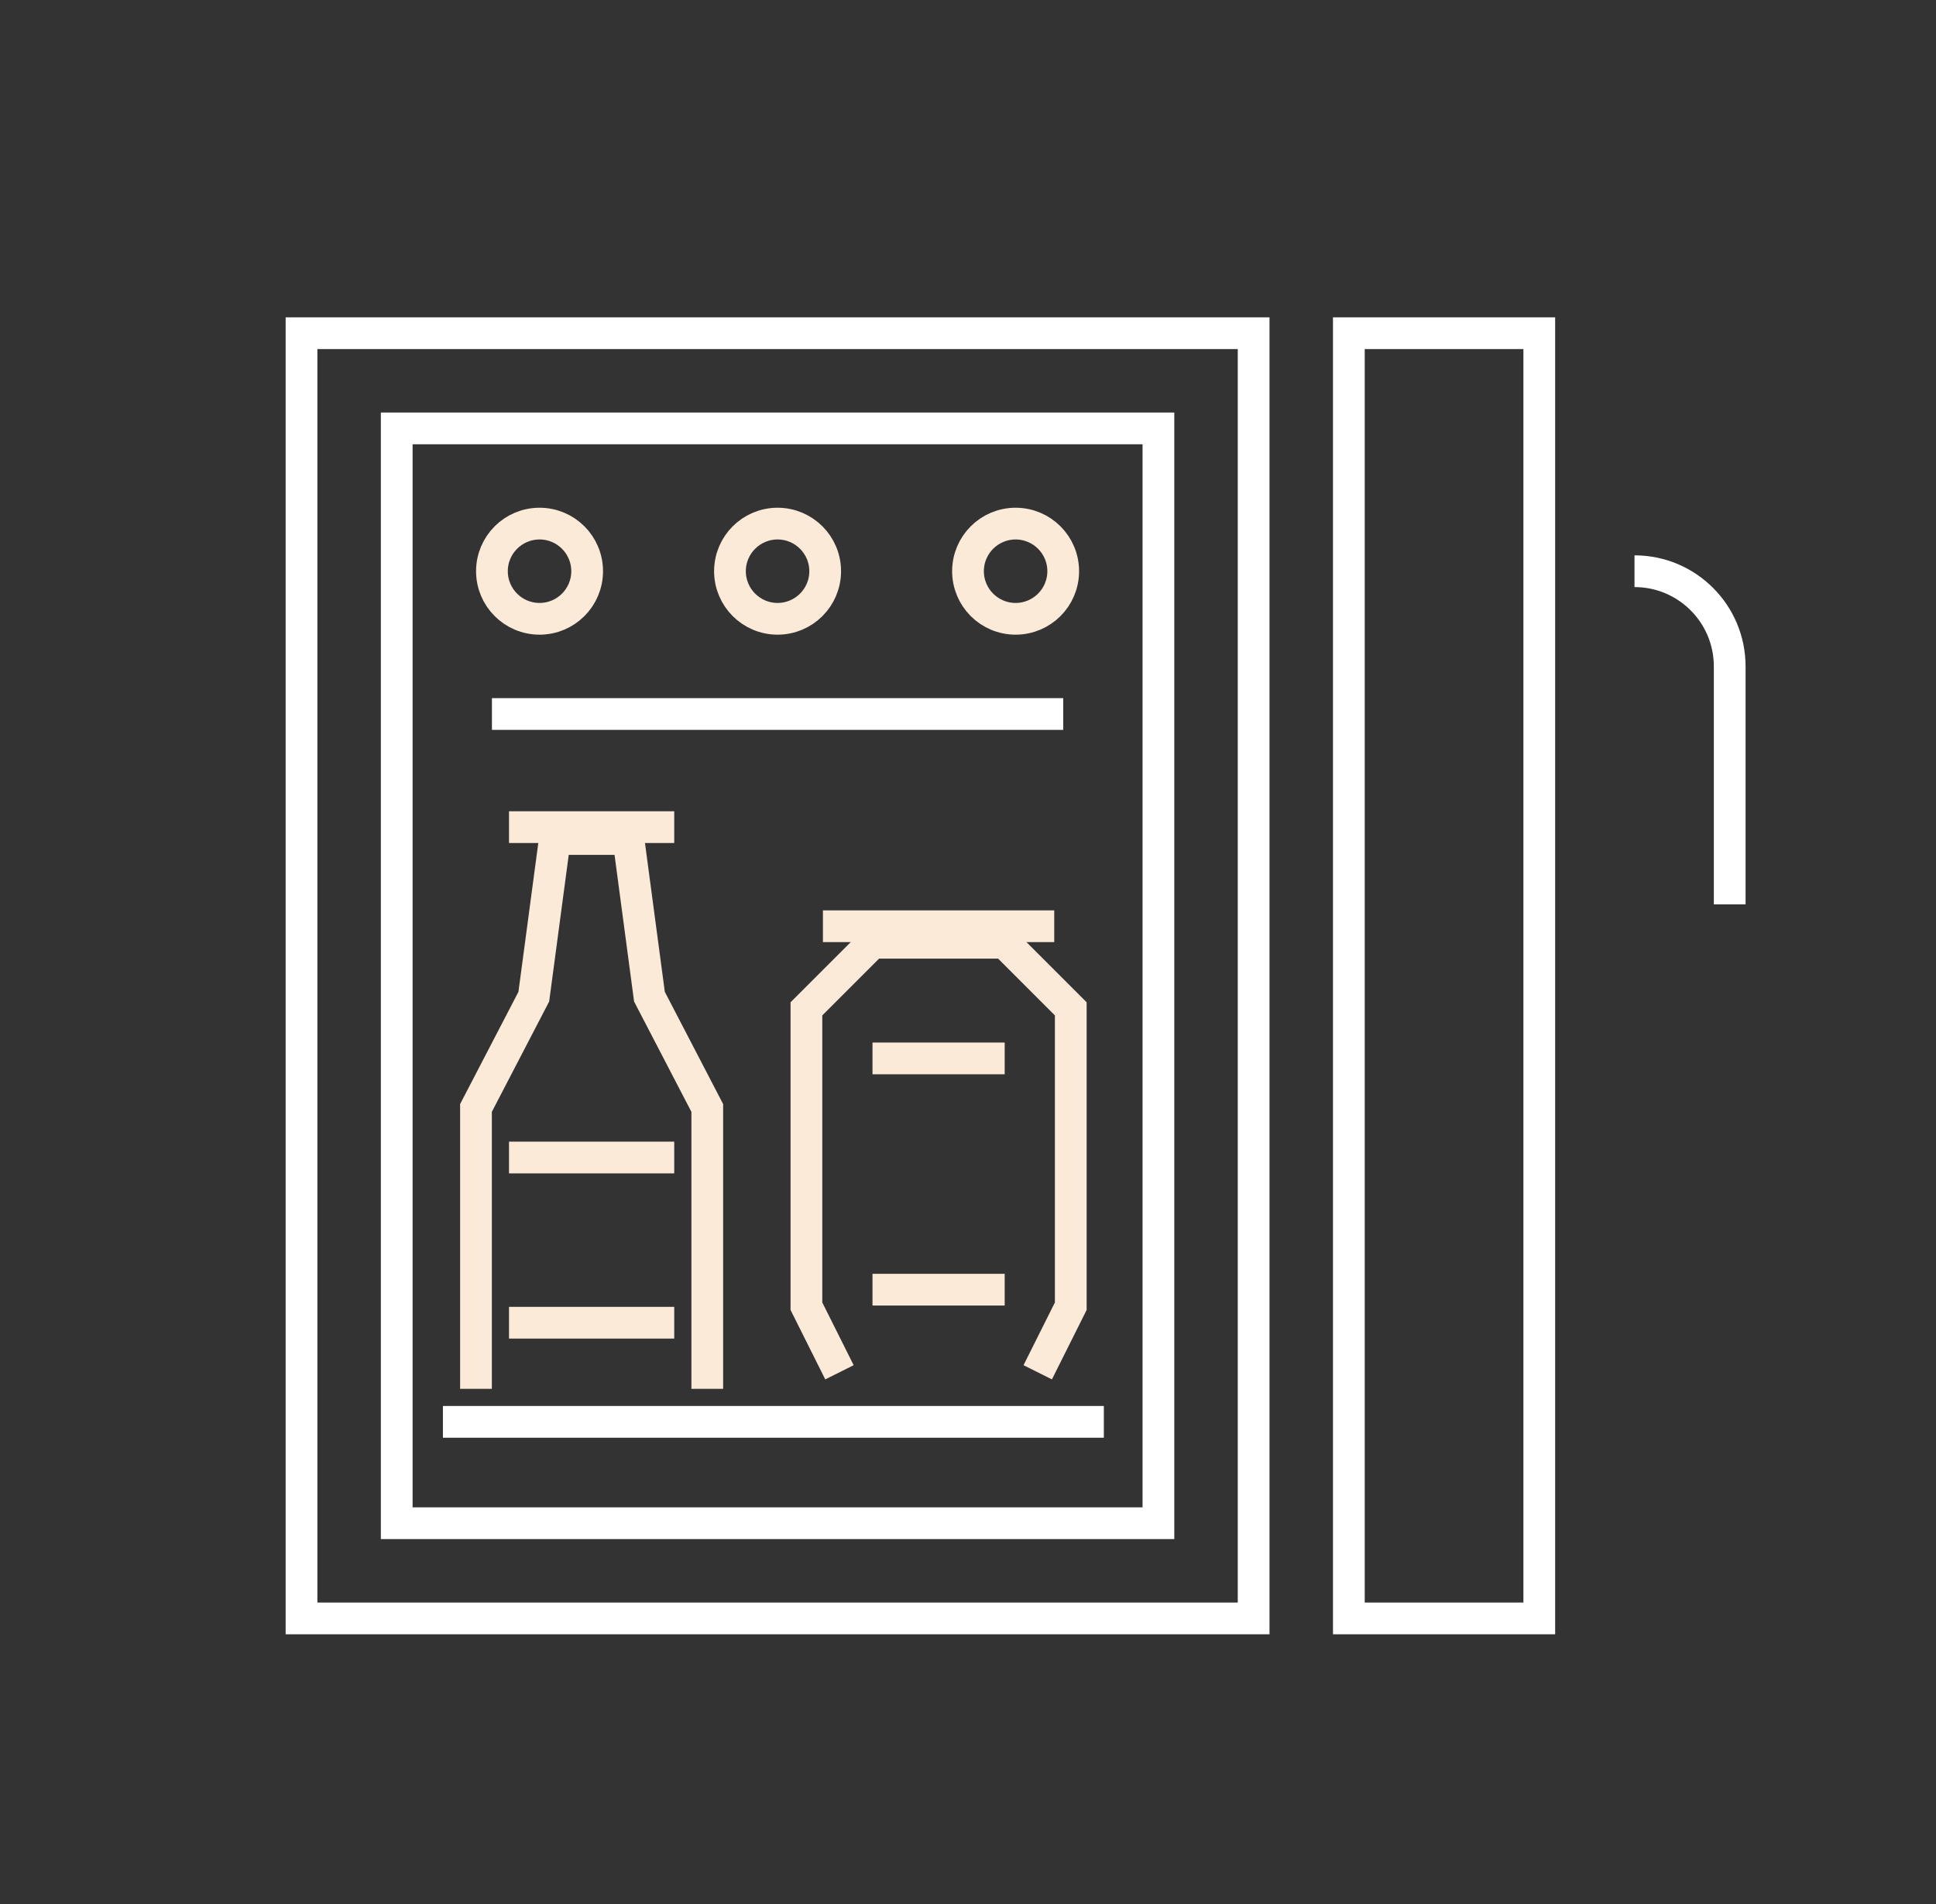
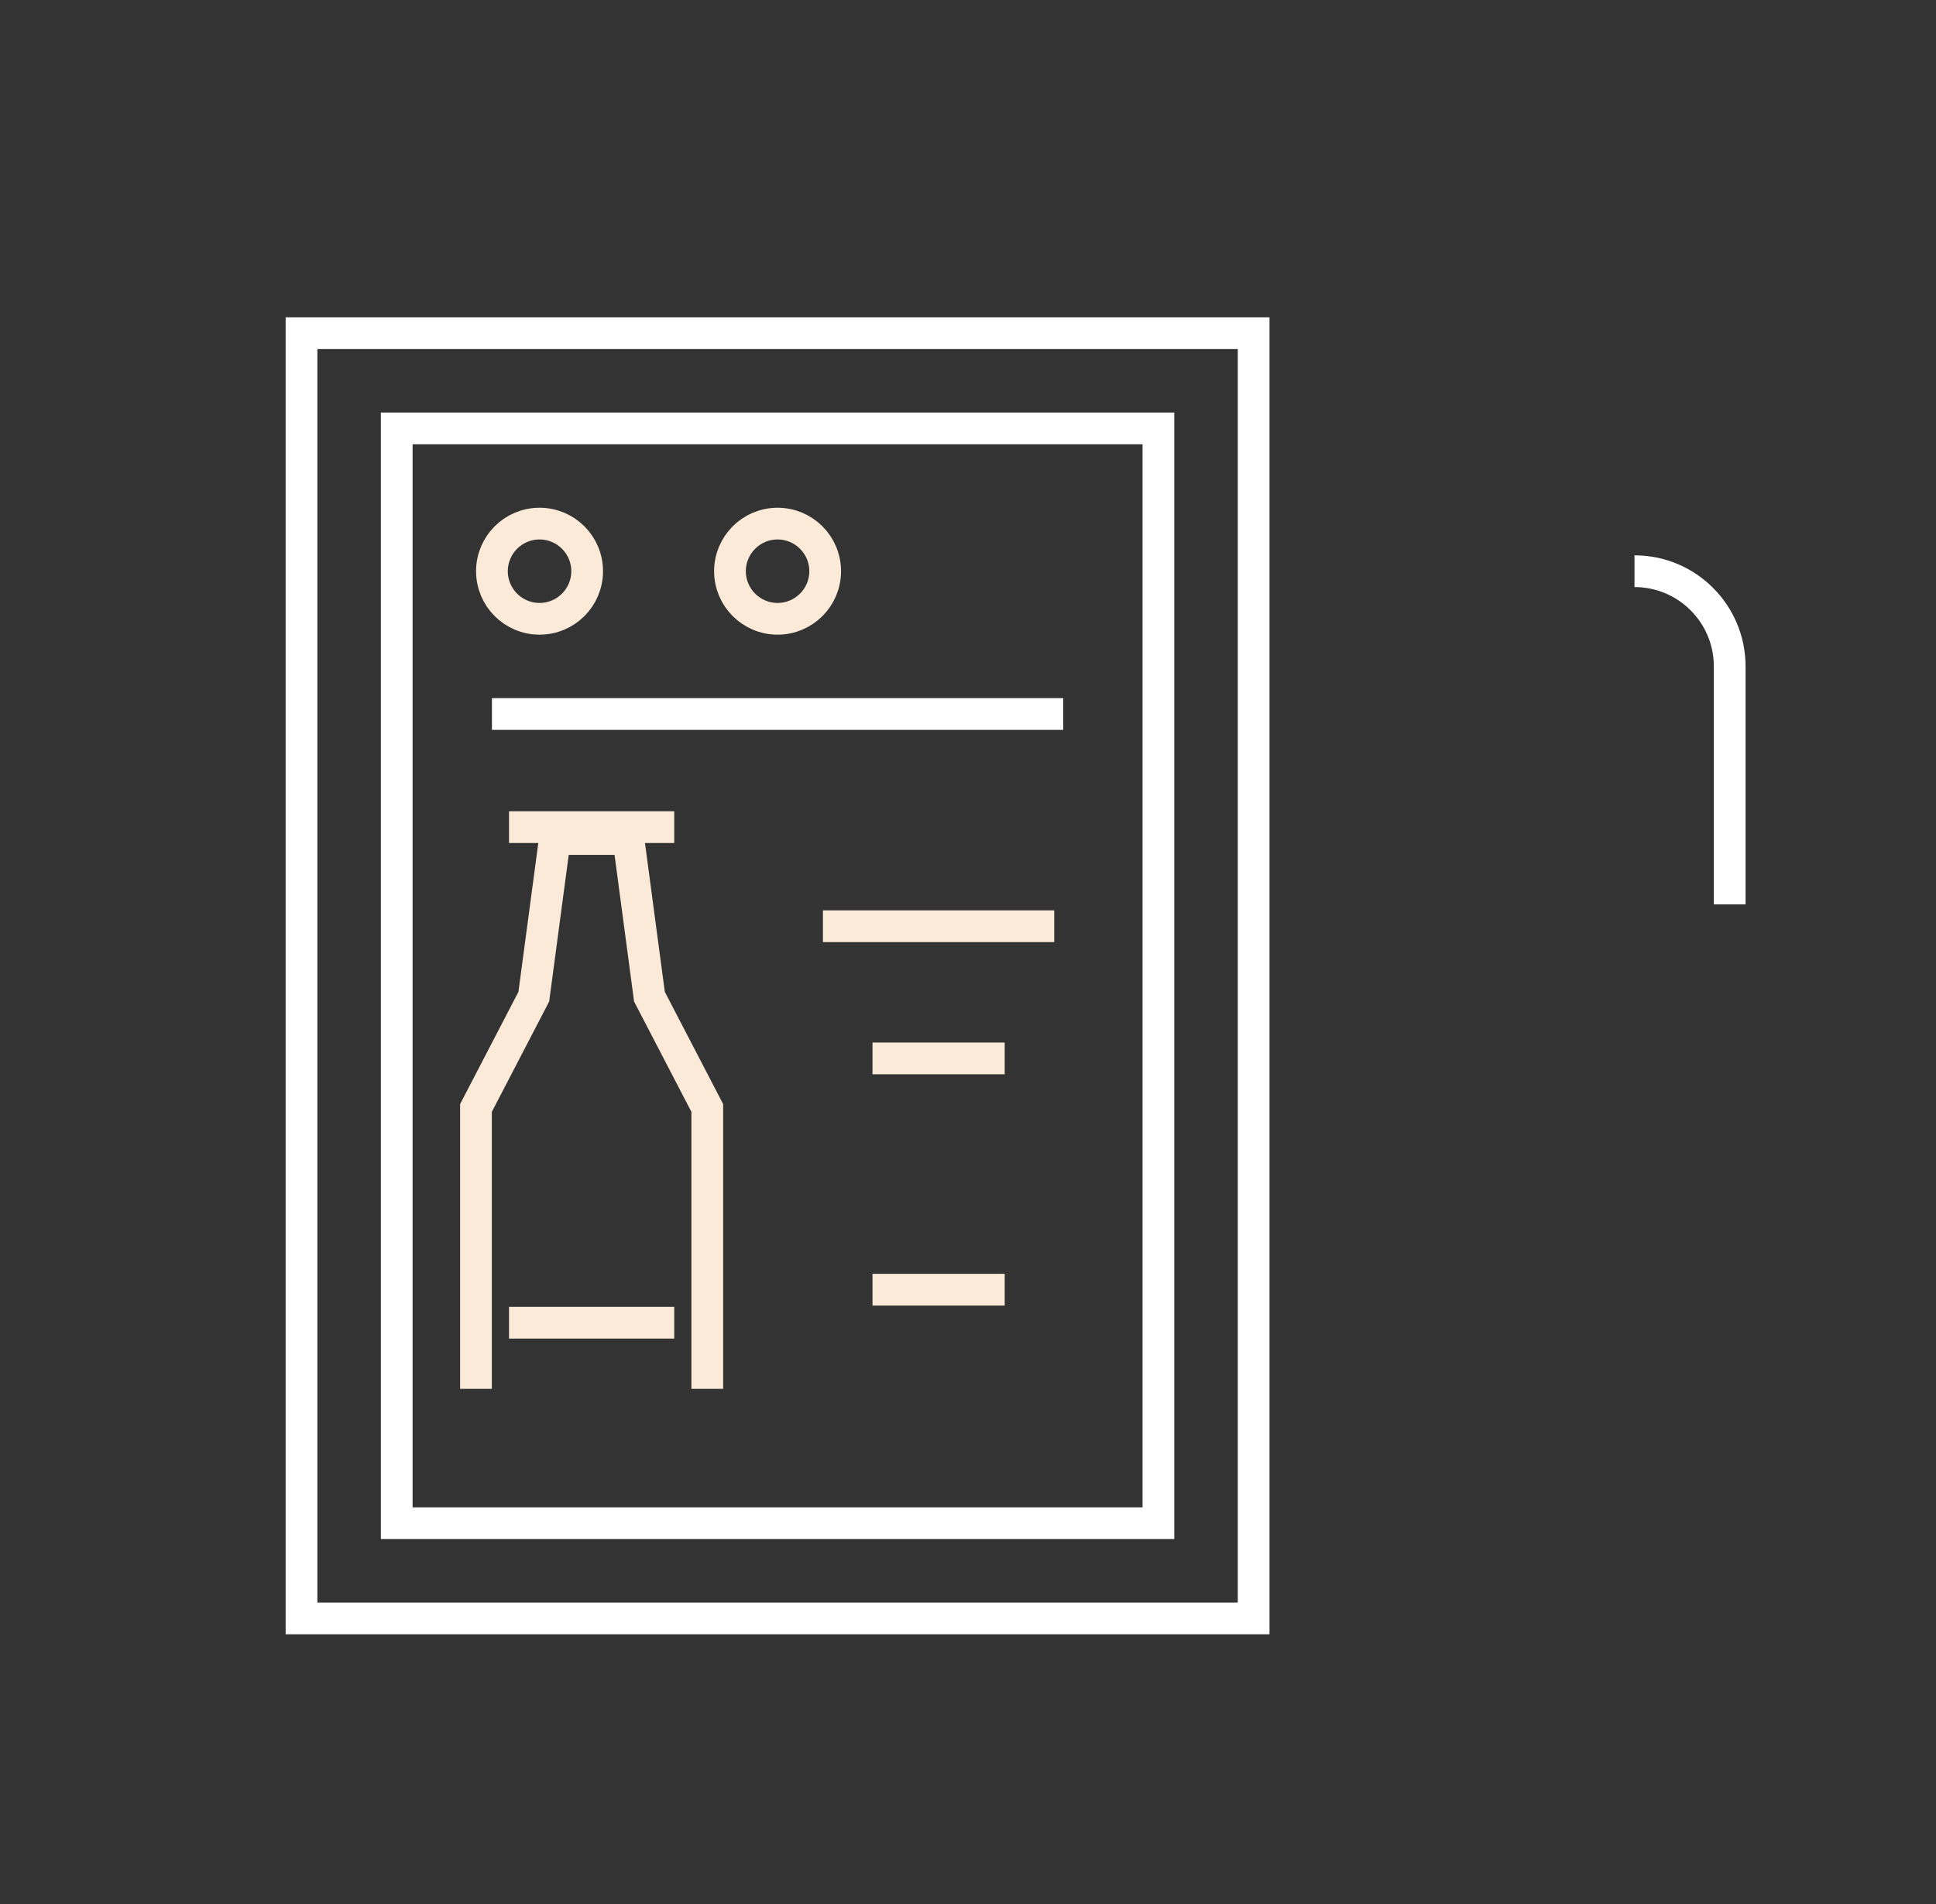
<svg xmlns="http://www.w3.org/2000/svg" width="61" height="60" viewBox="0 0 61 60" fill="none">
  <rect x="0" y="0" width="61" height="60" fill="#333333" stroke="none" />
  <rect x="9.5" y="10.5" width="30" height="40.5" stroke="white" />
  <rect x="12.5" y="13.5" width="24" height="34.5" stroke="white" />
-   <rect x="42.5" y="10.5" width="6" height="40.5" stroke="white" />
  <path d="M51.5 18V18C53.157 18 54.5 19.343 54.5 21V28.5" stroke="white" />
  <path d="M15.5 22.5H33.5" stroke="white" />
-   <path d="M13.956 44.806H34.78" stroke="white" />
  <circle cx="17" cy="18" r="1.5" stroke="#FCEAD9" />
-   <circle cx="32" cy="18" r="1.5" stroke="#FCEAD9" />
  <path d="M26 18C26 18.828 25.328 19.5 24.5 19.5C23.672 19.5 23 18.828 23 18C23 17.172 23.672 16.5 24.5 16.5C25.328 16.5 26 17.172 26 18Z" stroke="#FCEAD9" />
  <path d="M22.285 43.765V34.915L20.463 31.408L19.801 26.439H17.482L16.819 31.408L14.997 34.915V43.765" stroke="#FCEAD9" />
-   <path d="M16.038 36.476H21.244" stroke="#FCEAD9" />
  <path d="M16.038 26.065H21.244" stroke="#FCEAD9" />
  <path d="M16.038 41.682H21.244" stroke="#FCEAD9" />
-   <path d="M26.45 43.244L25.409 41.162V31.791L27.491 29.709H31.656L33.738 31.791V41.162L32.697 43.244" stroke="#FCEAD9" />
  <path d="M27.491 33.353H31.656" stroke="#FCEAD9" />
  <path d="M25.929 29.188H33.217" stroke="#FCEAD9" />
  <path d="M27.491 40.641H31.656" stroke="#FCEAD9" />
</svg>